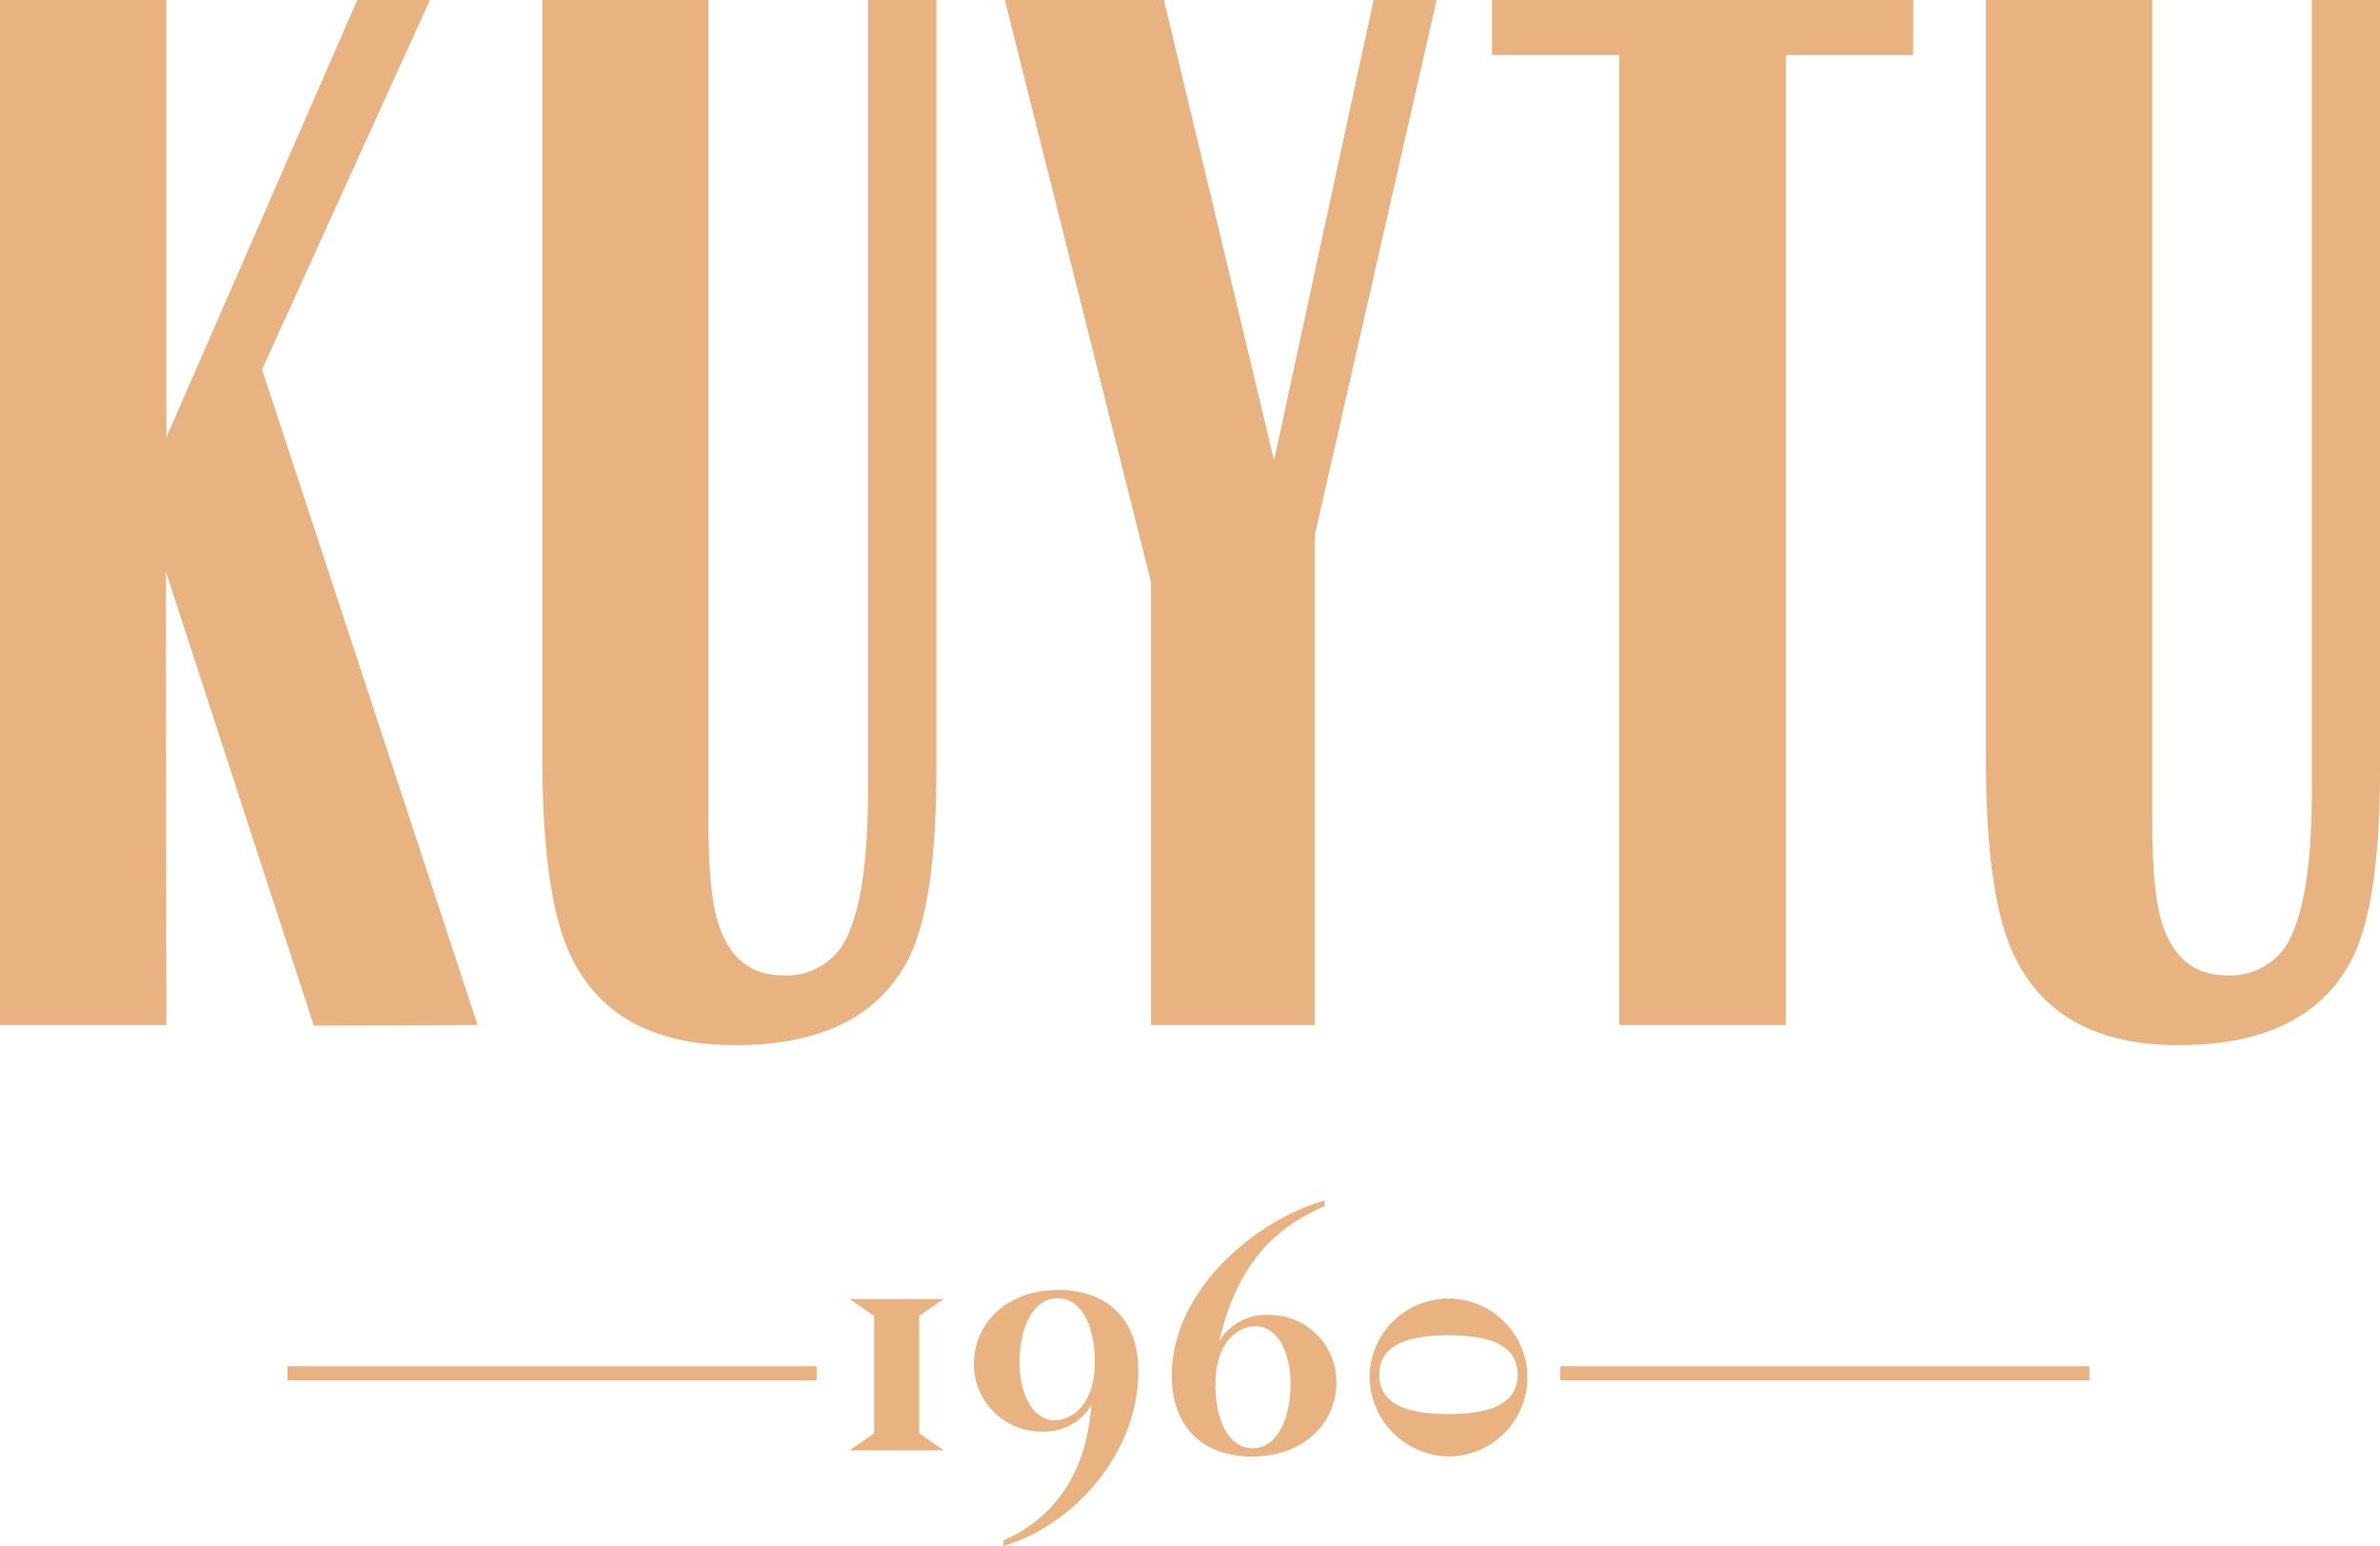
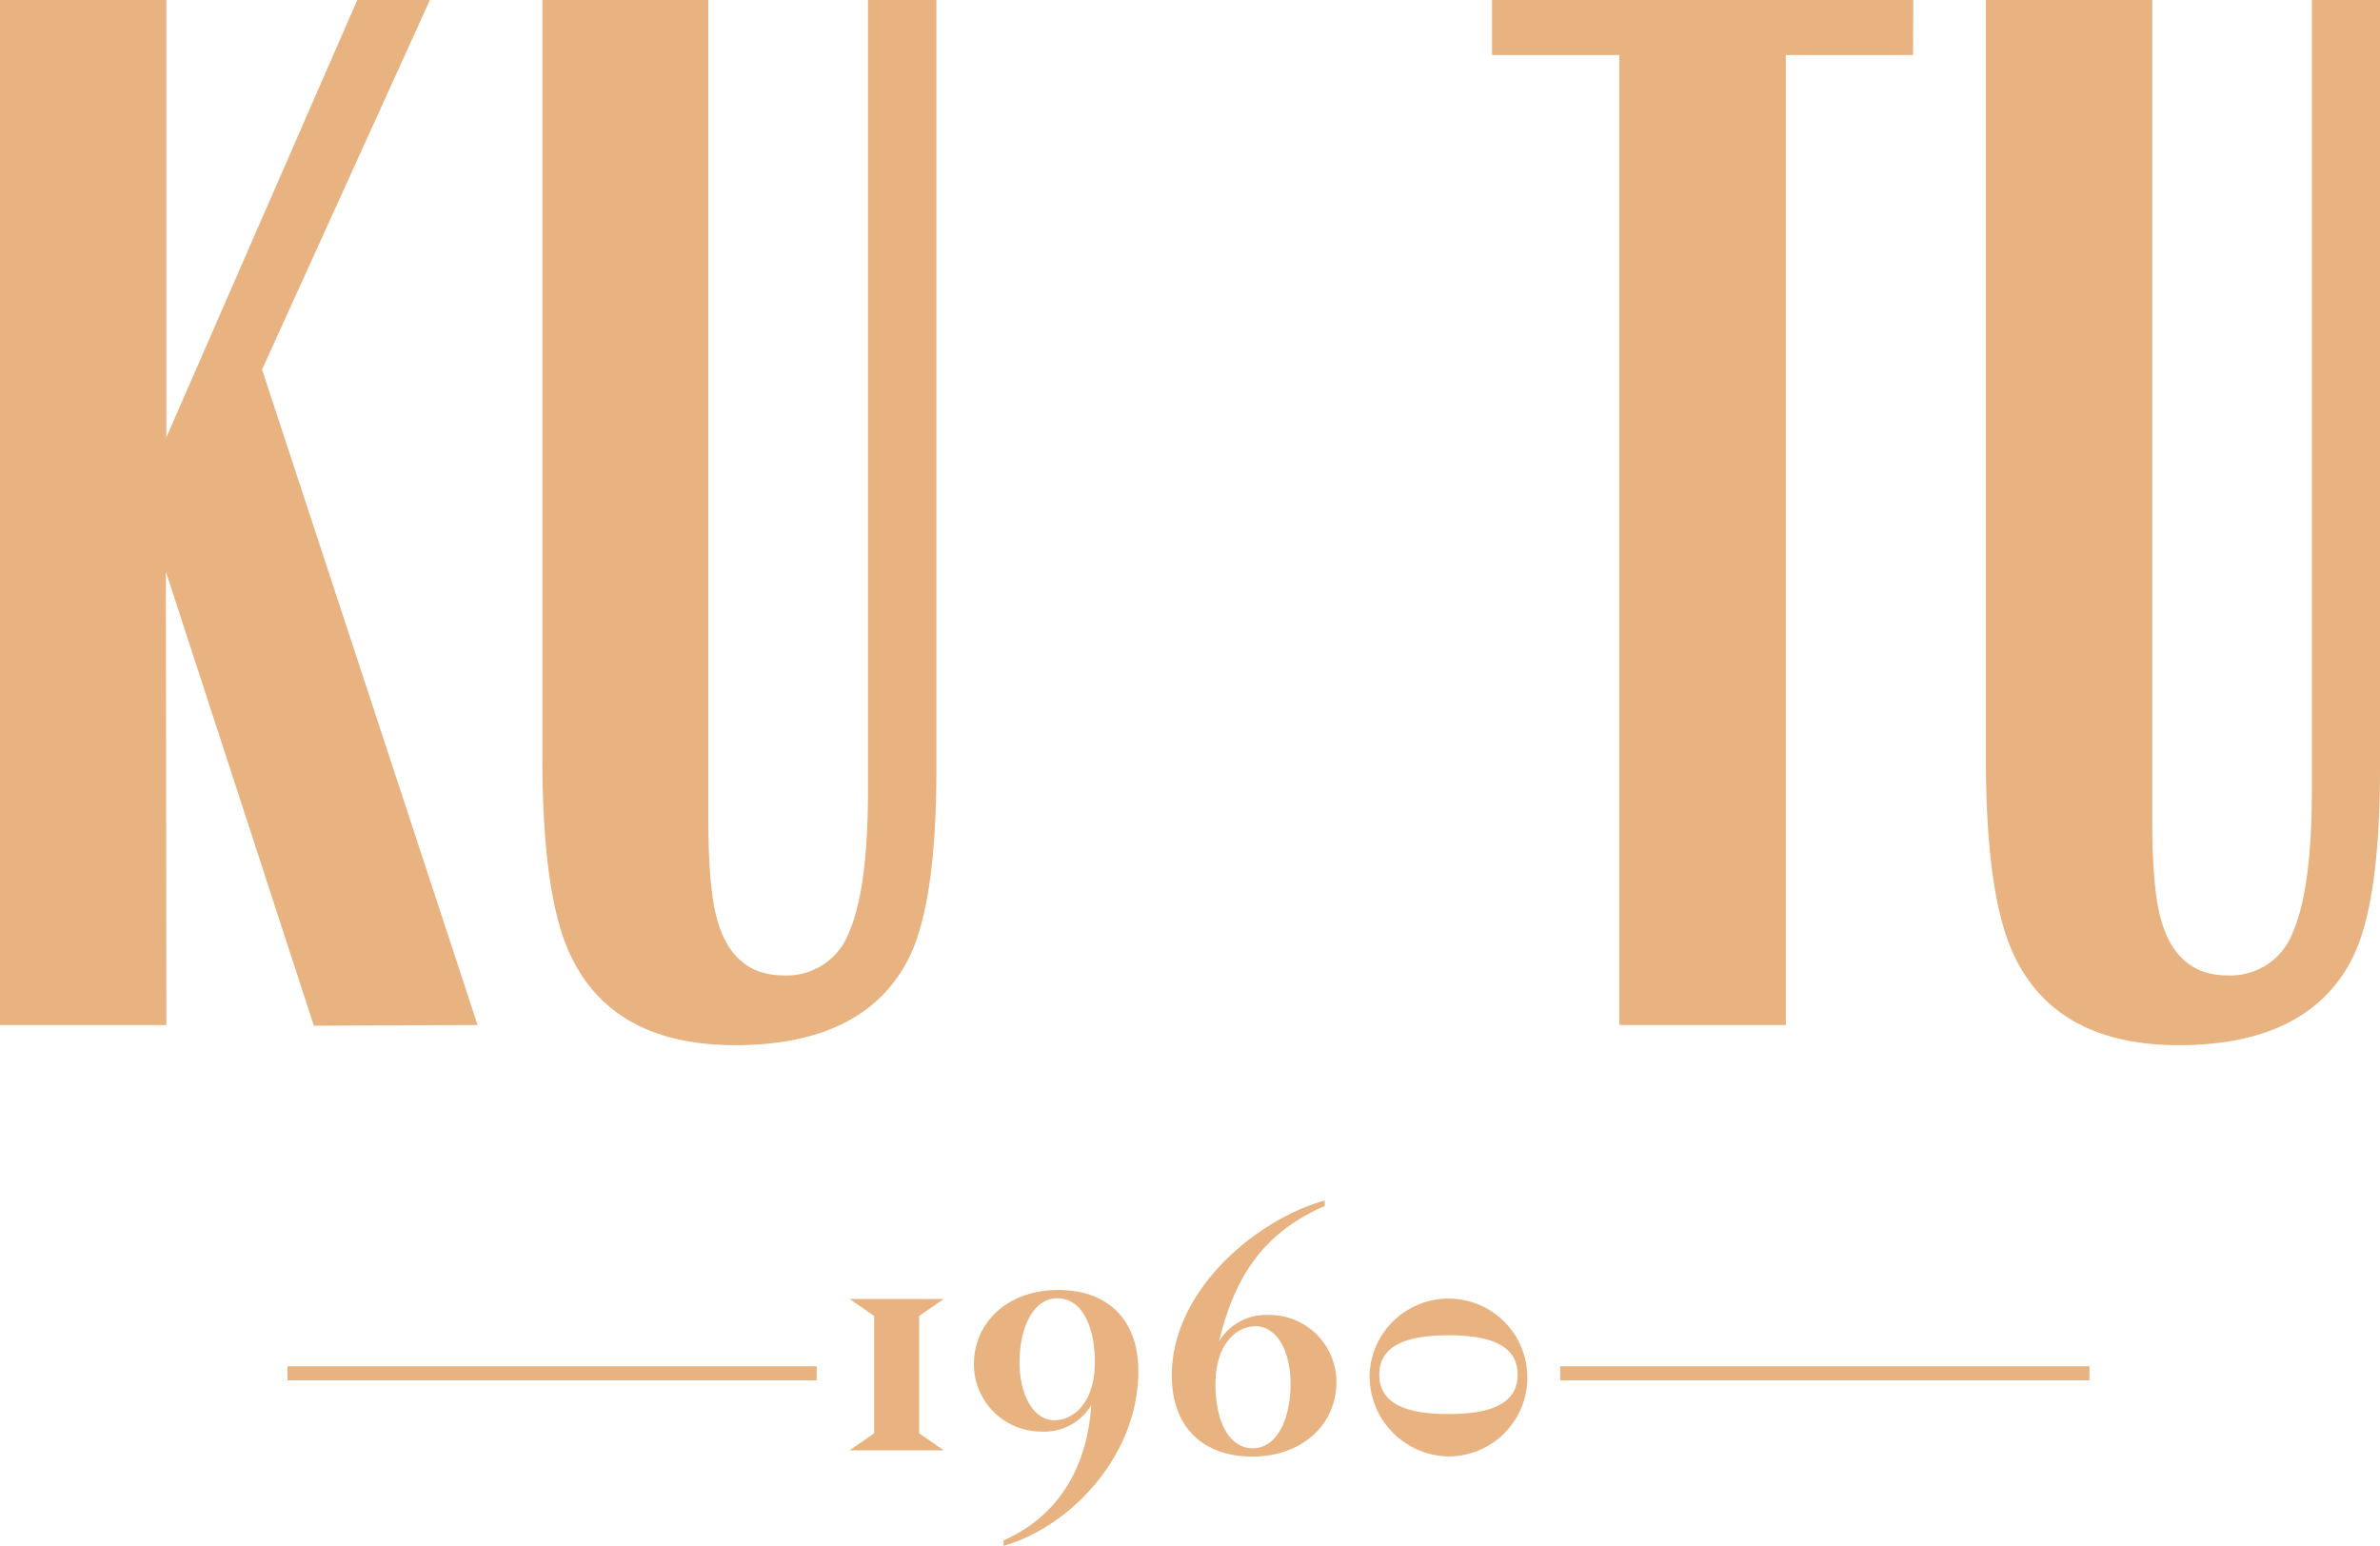
<svg xmlns="http://www.w3.org/2000/svg" viewBox="0 0 317.88 206.5">
  <defs>
    <style>.cls-1{fill:#e8b380;}</style>
  </defs>
  <title>Varlık 2</title>
  <g id="katman_2" data-name="katman 2">
    <g id="Layer_1" data-name="Layer 1">
      <path class="cls-1" d="M63.79,136.91,41.92,137,22.16,76.36l.06,60.55H0V0H22.22V58.42L47.72,0l9.7,0L35,49.36Z" />
      <path class="cls-1" d="M125.07,94.8v7.88q0,18.1-3.76,25.45Q115.4,139.59,98.2,139.6q-16.32,0-22-12-3.75-7.89-3.76-26.34V0H94.61V109.49q0,9.49,1.26,13.62,2.14,7.17,8.78,7.17a8.87,8.87,0,0,0,8.78-5.83q2.5-5.82,2.5-18.9V0h9.14Z" />
-       <path class="cls-1" d="M191.88,0,175.6,71.5v65.41H153.74V77.77L134.21,0h21.25l14.71,61.49L183.46,0Z" />
      <path class="cls-1" d="M255.52,7.35h-17V136.91H216.28V7.35h-17V0h56.26Z" />
      <path class="cls-1" d="M317.88,94.8v7.88q0,18.1-3.76,25.45Q308.21,139.59,291,139.6q-16.31,0-22-12-3.76-7.89-3.76-26.34V0h22.22V109.49q0,9.49,1.25,13.62,2.16,7.17,8.78,7.17a8.87,8.87,0,0,0,8.78-5.83q2.5-5.82,2.51-18.9V0h9.14Z" />
      <path class="cls-1" d="M116.75,191.45V175.76l-3.28-2.26h12.58l-3.28,2.26v15.69l3.28,2.27H113.47Z" />
      <path class="cls-1" d="M145.75,187.69a7.32,7.32,0,0,1-6.67,3.52,9,9,0,0,1-9-9c0-5.46,4.37-9.91,11.28-9.91,6.35,0,10.68,3.72,10.68,10.84,0,11.33-9.1,20.79-18,23.34v-.73C142,202.21,145.26,195.18,145.75,187.69Zm-4.86,2c2.43,0,5.34-2.26,5.34-7.76,0-4.77-1.74-8.53-5-8.53s-5.06,4-5.06,8.57C136.2,186.32,138,189.71,140.89,189.71Z" />
      <path class="cls-1" d="M156.51,183.69c0-11.33,11.24-20.79,20.43-23.34v.73c-8.17,3.56-12,9.34-14.12,18.08a7.32,7.32,0,0,1,6.67-3.52,8.93,8.93,0,0,1,9,9c0,5.46-4.37,9.91-11.28,9.91C160.84,194.53,156.51,190.81,156.51,183.69Zm10.8,9.75c3.28,0,5.06-4,5.06-8.58,0-4.33-1.78-7.72-4.7-7.72-2.42,0-5.33,2.26-5.33,7.76C162.34,189.67,164.07,193.44,167.31,193.44Z" />
      <path class="cls-1" d="M182.93,183.61a10.54,10.54,0,1,1,10.55,10.92A10.72,10.72,0,0,1,182.93,183.61Zm10.55,5.26c5.06,0,9.22-1.1,9.22-5.26s-4.16-5.26-9.22-5.26-9.26,1.09-9.26,5.26S188.39,188.87,193.48,188.87Z" />
      <rect class="cls-1" x="38.4" y="182.49" width="70.68" height="1.88" />
      <rect class="cls-1" x="208.39" y="182.49" width="70.68" height="1.88" />
    </g>
  </g>
</svg>